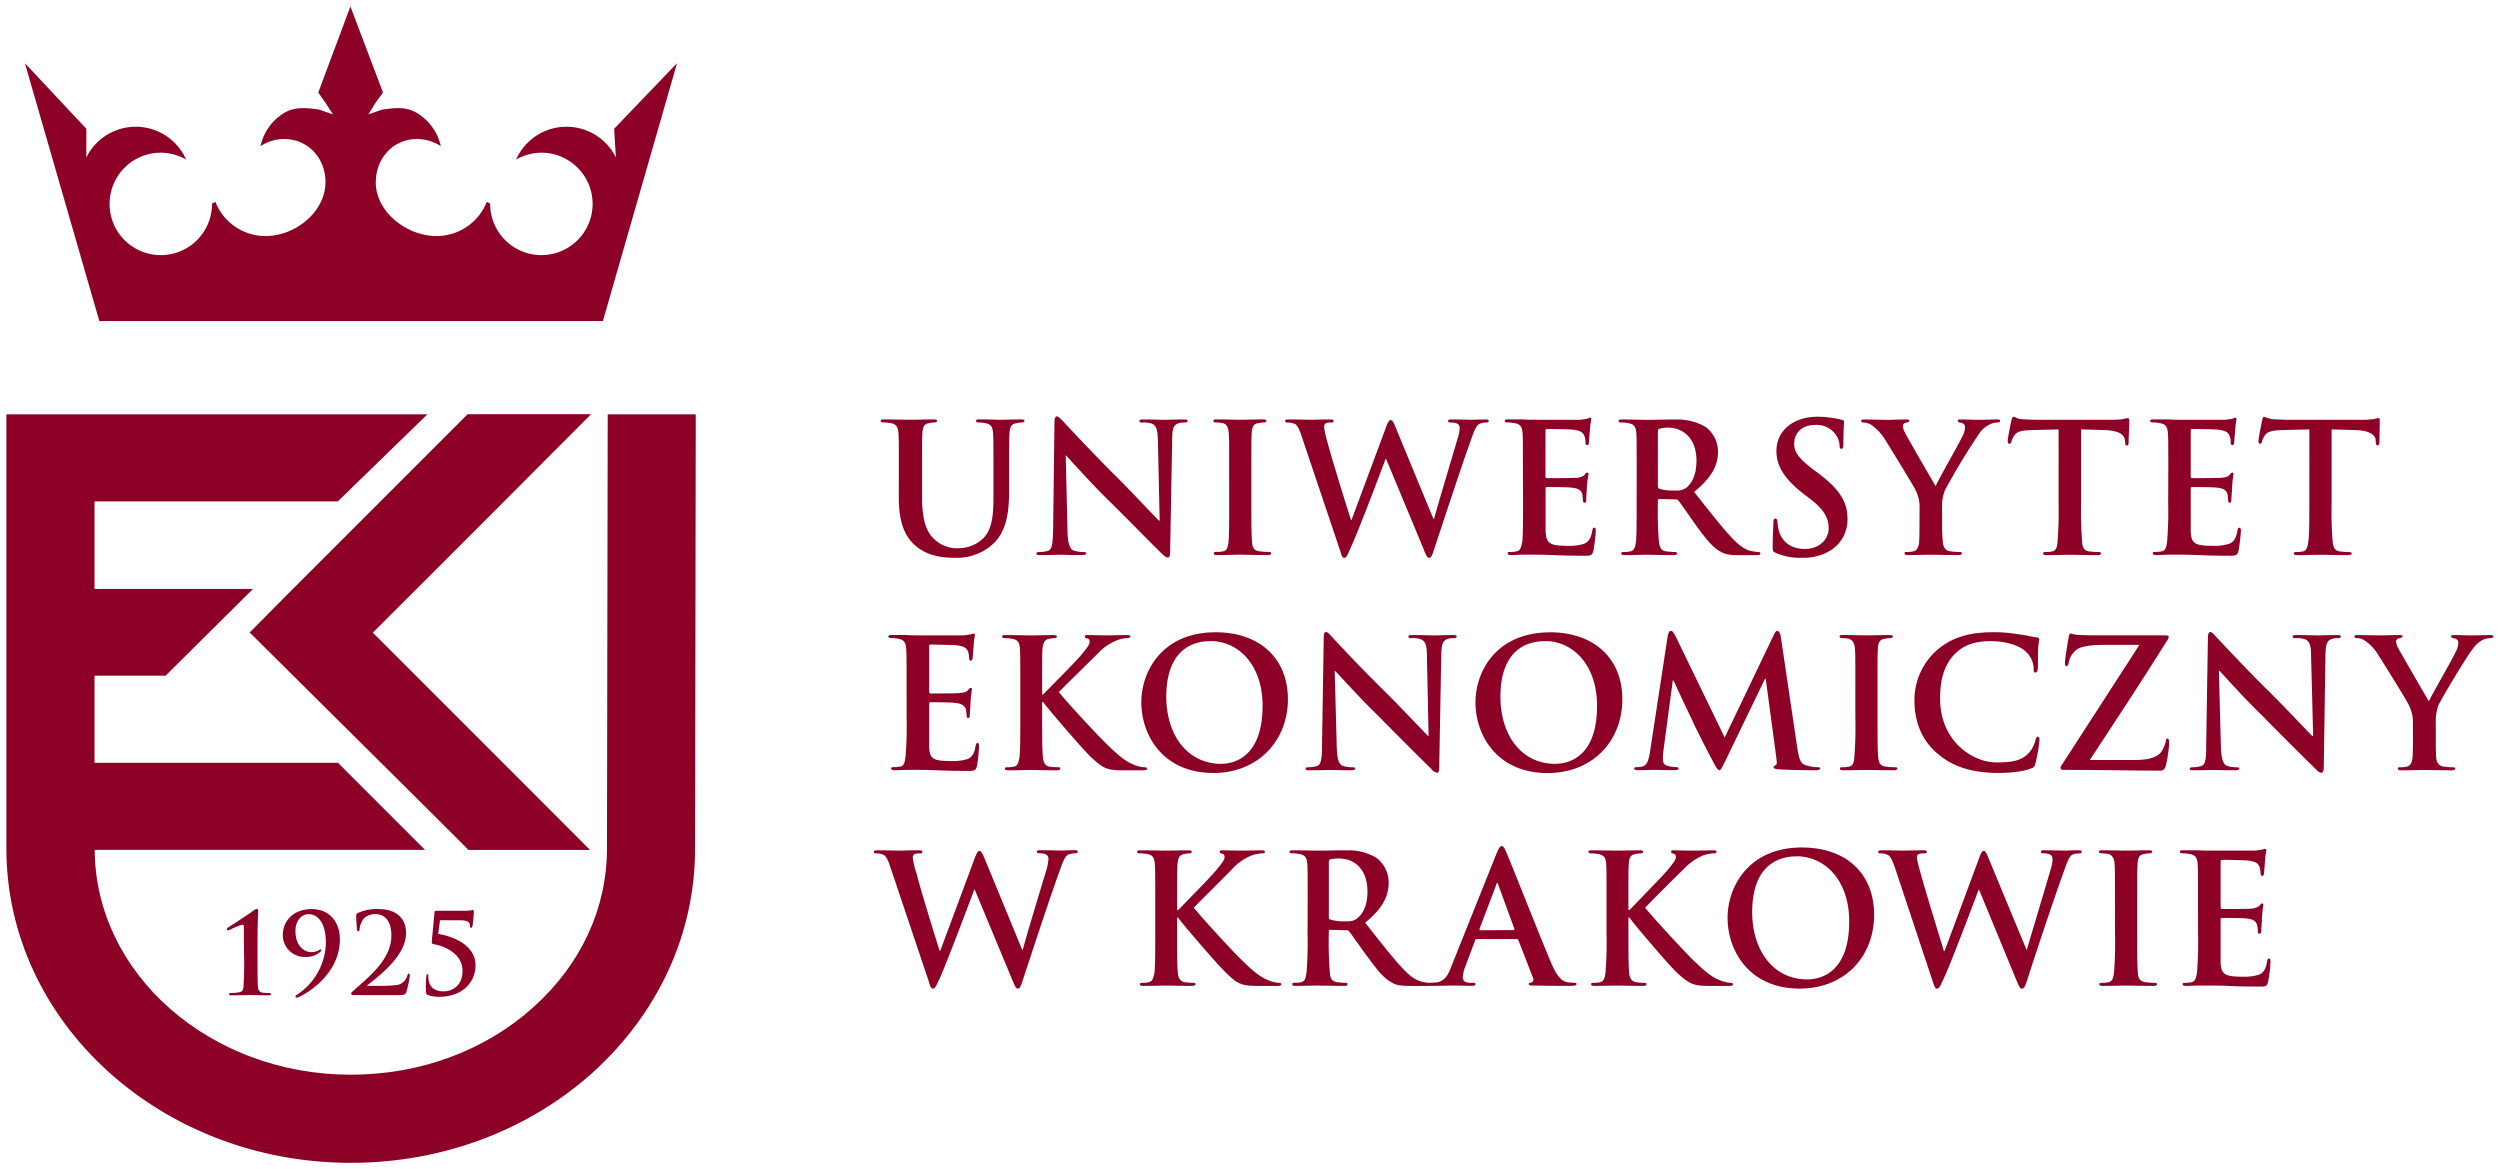
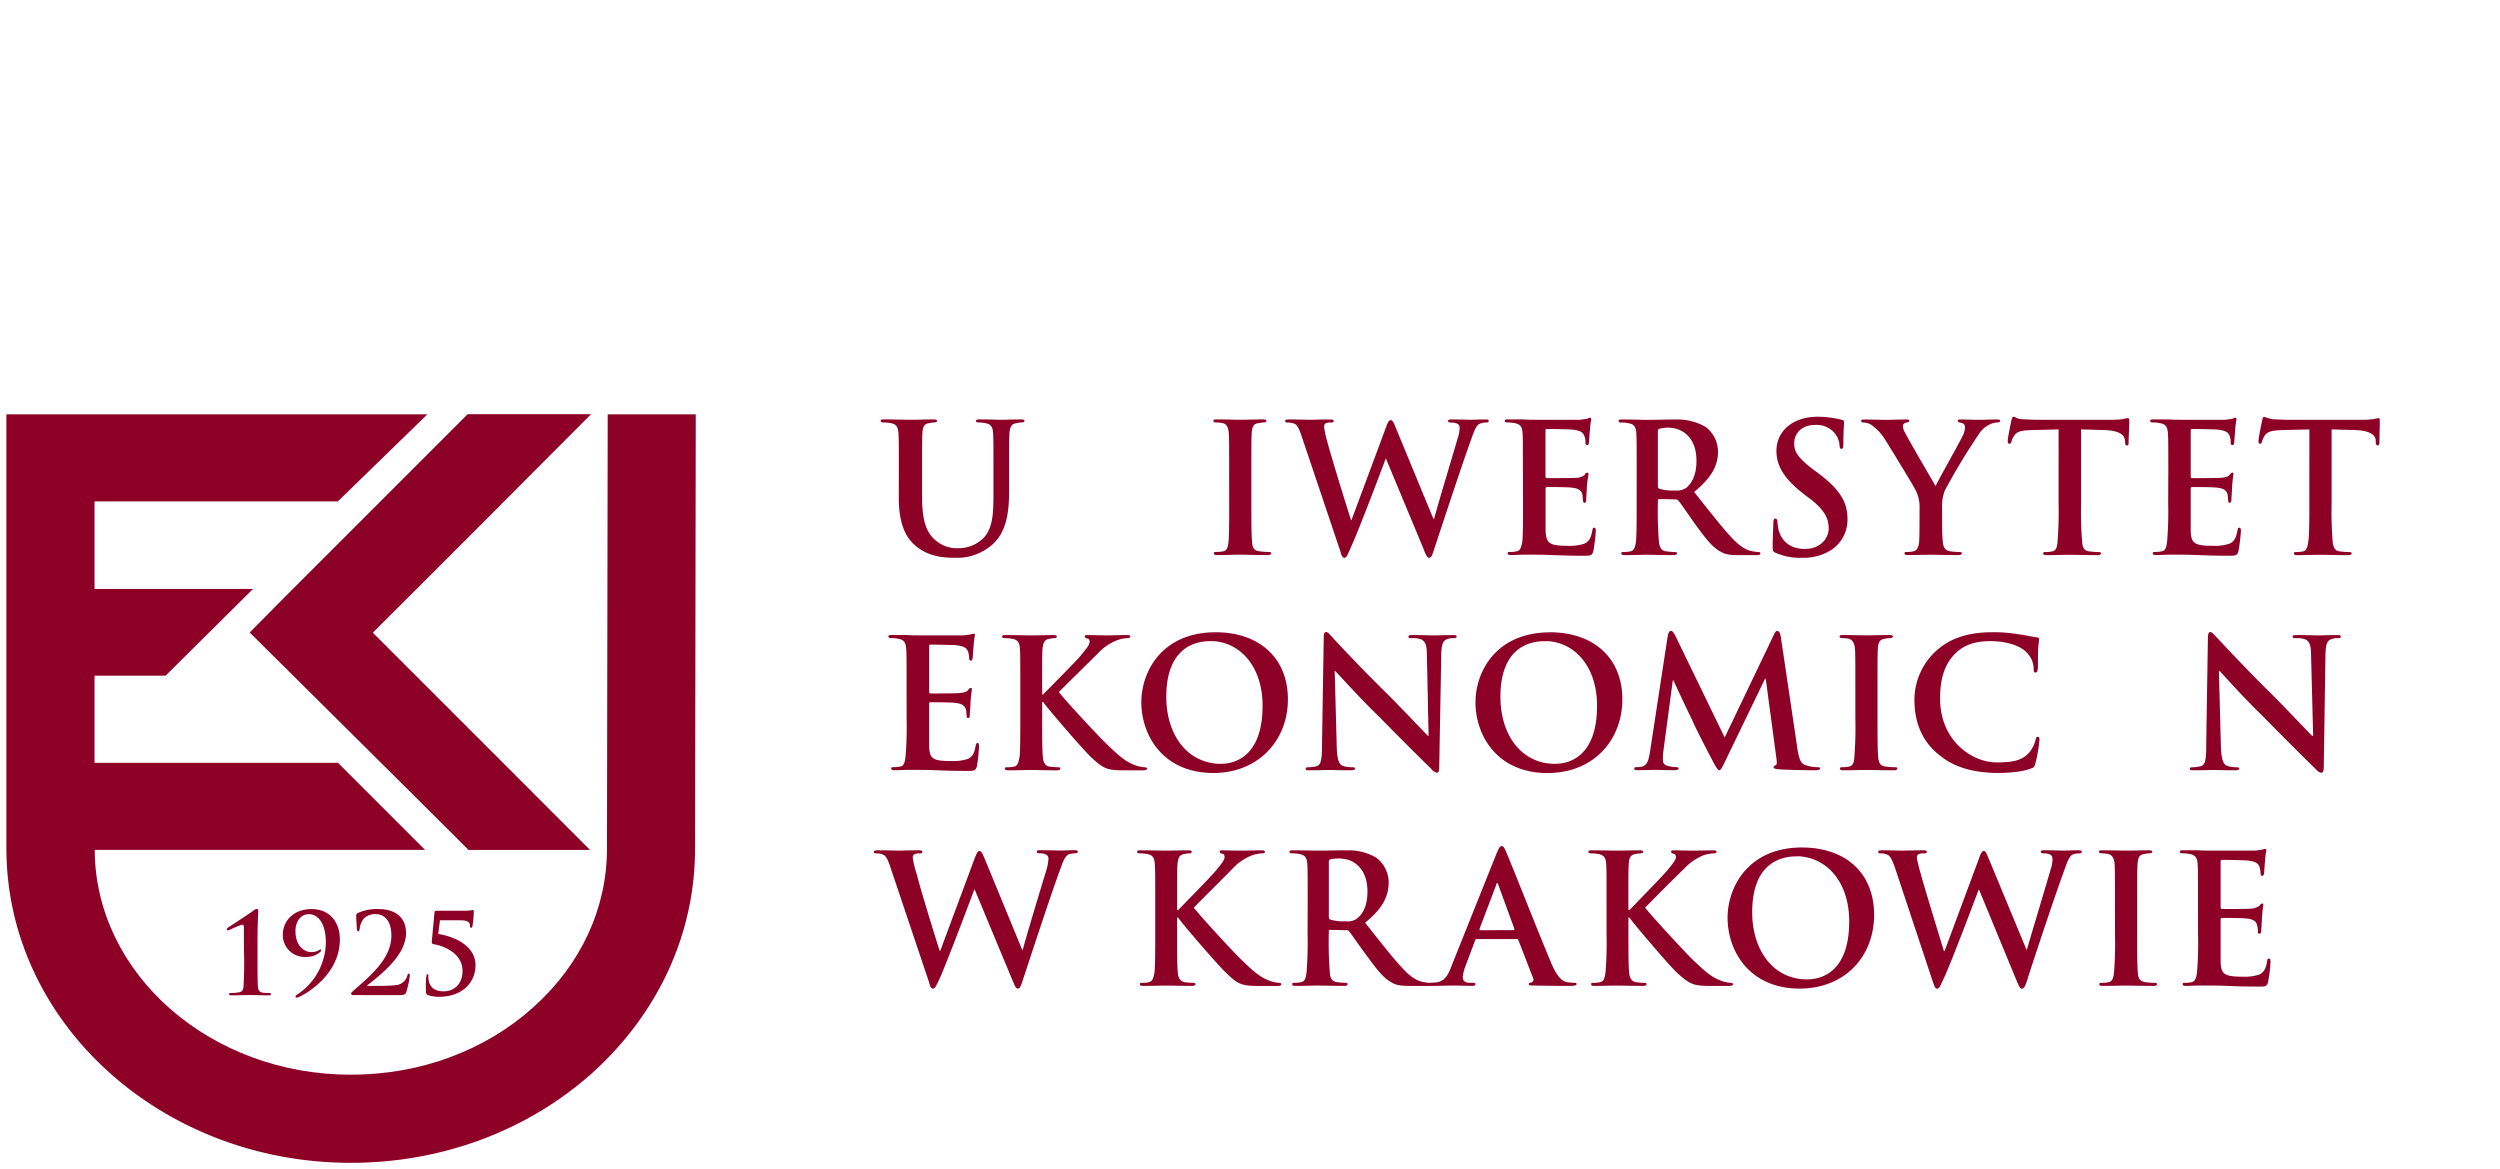
<svg xmlns="http://www.w3.org/2000/svg" width="193.75mm" height="90.625mm" version="1.1" viewBox="0 0 193.75 90.625">
  <defs>
    <style>.cls-1{fill:#8d0126;}</style>
  </defs>
  <g transform="translate(195.4 -309.4)">
    <g transform="translate(.5 -.5)" fill="#8d0126" stroke-width=".265">
      <path class="cls-1" d="m-126.24 346.43c0-2.117 0-2.49-0.029-2.939s-0.132-0.717-0.582-0.794a2.59 2.59 0 0 0-0.556-0.056c-0.13 0-0.241-0.024-0.241-0.13 0-0.106 0.111-0.108 0.318-0.108 0.743 0 1.617 0.029 2.043 0.029 0.315 0 1.188-0.029 1.693-0.029 0.212 0 0.318 0.029 0.318 0.108 0 0.079-0.082 0.13-0.238 0.13a2.469 2.469 0 0 0-0.397 0.056c-0.373 0.053-0.476 0.288-0.505 0.794-0.024 0.45-0.024 0.82-0.024 2.939v1.955c0 2.016 0.397 2.863 1.082 3.418a2.498 2.498 0 0 0 1.725 0.582 2.723 2.723 0 0 0 1.931-0.767c0.767-0.767 0.794-2.011 0.794-3.44v-1.746c0-2.117 0-2.49-0.026-2.939-0.026-0.45-0.13-0.717-0.582-0.794a2.469 2.469 0 0 0-0.503-0.056c-0.159 0-0.238-0.024-0.238-0.13s0.106-0.108 0.291-0.108c0.714 0 1.587 0.029 1.587 0.029 0.185 0 1.058-0.029 1.587-0.029 0.209 0 0.291 0.029 0.291 0.108 0 0.079-0.082 0.13-0.238 0.13a1.852 1.852 0 0 0-0.397 0.056c-0.373 0.053-0.505 0.288-0.529 0.794-0.029 0.45-0.029 0.82-0.029 2.939v1.482c0 1.564-0.156 3.204-1.323 4.21a4.128 4.128 0 0 1-2.887 1.005c-0.741 0-2.066-0.053-3.096-0.979-0.717-0.635-1.244-1.667-1.244-3.68z" />
-       <path class="cls-1" d="m-113.17 351.04c0.026 1.085 0.212 1.429 0.503 1.535a2.344 2.344 0 0 0 0.717 0.106c0.156 0 0.235 0.026 0.235 0.106 0 0.079-0.132 0.132-0.318 0.132-0.902 0-1.455-0.026-1.722-0.026-0.132 0-0.794 0.026-1.508 0.026-0.185 0-0.318 0-0.318-0.132 0-0.079 0.106-0.106 0.238-0.106a2.76 2.76 0 0 0 0.635-0.079c0.344-0.106 0.397-0.503 0.426-1.72l0.103-8.236c0-0.288 0.053-0.474 0.185-0.474 0.132 0 0.291 0.185 0.529 0.421 0.161 0.185 2.278 2.463 4.315 4.477 0.955 0.953 2.807 2.939 3.072 3.175h0.053l-0.138-6.247c-0.026-0.847-0.135-1.111-0.476-1.27a2.381 2.381 0 0 0-0.743-0.082c-0.159 0-0.212-0.024-0.212-0.13 0-0.106 0.132-0.108 0.347-0.108 0.741 0 1.402 0.029 1.693 0.029 0.159 0 0.688-0.029 1.349-0.029 0.185 0 0.344 0 0.344 0.108s-0.106 0.13-0.265 0.13a1.262 1.262 0 0 0-0.426 0.056c-0.37 0.106-0.503 0.397-0.503 1.164l-0.159 8.79c0 0.32-0.053 0.452-0.185 0.452-0.132 0-0.318-0.161-0.479-0.32-0.873-0.847-2.646-2.672-4.104-4.101-1.508-1.484-3.043-3.233-3.307-3.495h-0.018z" />
      <path class="cls-1" d="m-100.64 346.43c0-2.117 0-2.49-0.029-2.939s-0.156-0.717-0.447-0.794a2.982 2.982 0 0 0-0.503-0.056c-0.161 0-0.241-0.024-0.241-0.13 0-0.106 0.108-0.108 0.347-0.108 0.529 0 1.376 0.029 1.773 0.029 0.344 0 1.167-0.029 1.696-0.029 0.185 0 0.291 0.029 0.291 0.108 0 0.079-0.079 0.13-0.212 0.13a2.328 2.328 0 0 0-0.423 0.056c-0.373 0.053-0.476 0.288-0.505 0.794-0.026 0.45-0.026 0.82-0.026 2.939v2.463c0 1.349 0 2.434 0.056 3.043 0.026 0.37 0.13 0.635 0.556 0.688a6.038 6.038 0 0 0 0.714 0.053c0.132 0 0.214 0.026 0.214 0.108 0 0.082-0.111 0.132-0.265 0.132-0.926 0-1.799-0.029-2.17-0.029-0.32 0-1.169 0.029-1.722 0.029-0.188 0-0.291-0.029-0.291-0.132s0.05-0.108 0.235-0.108a2.442 2.442 0 0 0 0.505-0.053c0.265-0.053 0.344-0.291 0.397-0.714 0.053-0.582 0.053-1.667 0.053-3.016z" />
      <path class="cls-1" d="m-95.005 343.76c-0.159-0.503-0.315-0.847-0.5-0.982a1.214 1.214 0 0 0-0.558-0.13c-0.159 0-0.238 0-0.238-0.132 0-0.082 0.106-0.108 0.318-0.108 0.717 0 1.482 0.026 1.614 0.026 0.132 0 0.743-0.026 1.537-0.026 0.185 0 0.294 0.026 0.294 0.108 0 0.132-0.108 0.132-0.241 0.132a0.841 0.841 0 0 0-0.37 0.053c-0.106 0.053-0.132 0.159-0.132 0.315a8.797 8.797 0 0 0 0.291 1.273c0.238 0.926 1.535 5.138 1.799 5.929h0.026l2.701-7.255c0.132-0.394 0.241-0.5 0.344-0.5 0.159 0 0.238 0.209 0.423 0.661l2.887 6.99h0.053c0.238-0.929 1.349-4.609 1.828-6.25a2.762 2.762 0 0 0 0.156-0.794c0-0.241-0.132-0.423-0.685-0.423-0.135 0-0.214-0.029-0.214-0.132s0.106-0.108 0.318-0.108c0.717 0 1.323 0.026 1.429 0.026 0.106 0 0.717-0.026 1.169-0.026 0.156 0 0.235 0.026 0.235 0.108 0 0.082-0.05 0.132-0.185 0.132a1.418 1.418 0 0 0-0.476 0.079c-0.344 0.103-0.503 0.685-0.794 1.482-0.632 1.749-2.09 6.17-2.778 8.26-0.159 0.476-0.212 0.661-0.4 0.661-0.13 0-0.235-0.185-0.421-0.688l-2.91-6.99h-0.026c-0.265 0.714-2.117 5.641-2.728 6.937-0.235 0.556-0.318 0.741-0.474 0.741s-0.214-0.159-0.318-0.529z" />
      <path class="cls-1" d="m-77.874 346.43c0-2.117 0-2.49-0.026-2.939s-0.132-0.717-0.609-0.794a2.532 2.532 0 0 0-0.529-0.056c-0.159 0-0.241-0.024-0.241-0.13 0-0.106 0.106-0.108 0.318-0.108h1.114c0.37 0.029 0.688 0.029 0.873 0.029h3.495c0.265-0.029 0.476-0.056 0.582-0.079a0.836 0.836 0 0 1 0.241-0.082c0.05 0 0.079 0.082 0.079 0.132a6.511 6.511 0 0 0-0.108 0.902c-0.024 0.159-0.053 0.767-0.079 0.926 0 0.079-0.026 0.161-0.132 0.161-0.106 0-0.132-0.082-0.132-0.185a1.252 1.252 0 0 0-0.079-0.508c-0.106-0.265-0.238-0.421-0.926-0.503-0.241-0.026-1.696-0.05-1.984-0.05-0.056 0-0.108 0.024-0.108 0.132v3.522c0 0.106 0.026 0.156 0.108 0.156 0.315 0 1.905 0 2.223-0.024a1.058 1.058 0 0 0 0.688-0.212c0.079-0.132 0.135-0.188 0.212-0.188a0.098 0.098 0 0 1 0.106 0.108 9.996 9.996 0 0 0-0.132 1.005c0 0.291-0.05 0.849-0.05 0.953s0 0.265-0.106 0.265-0.135-0.053-0.135-0.132c-0.026-0.132-0.026-0.318-0.05-0.503-0.082-0.291-0.265-0.476-0.794-0.529-0.265-0.053-1.64-0.053-1.955-0.053-0.082 0-0.108 0.053-0.108 0.132v3.257c0.053 0.955 0.265 1.164 1.696 1.164a3.704 3.704 0 0 0 1.296-0.159c0.37-0.161 0.529-0.45 0.635-1.034 0.029-0.156 0.053-0.209 0.132-0.209 0.132 0 0.132 0.132 0.132 0.265a13.531 13.531 0 0 1-0.185 1.535c-0.103 0.373-0.235 0.373-0.767 0.373-1.032 0-1.802-0.029-2.41-0.053-0.609-0.024-1.032-0.029-1.429-0.029h-0.794c-0.318 0-0.688 0.029-0.979 0.029-0.161 0-0.265-0.029-0.265-0.132s0.053-0.108 0.212-0.108a2.233 2.233 0 0 0 0.503-0.053c0.291-0.053 0.344-0.37 0.423-0.765 0.053-0.587 0.053-1.699 0.053-2.966z" />
      <path class="cls-1" d="m-65.907 342.41a4.326 4.326 0 0 1 2.199 0.582 2.41 2.41 0 0 1 0.953 1.908c0 1.034-0.45 1.987-1.852 3.125 1.246 1.561 2.199 2.805 3.019 3.654 0.82 0.849 1.349 0.926 1.564 0.953a2.736 2.736 0 0 0 0.4 0.053c0.103 0 0.156 0.026 0.156 0.108 0 0.082-0.106 0.132-0.265 0.132h-1.323c-0.773 0-1.117-0.056-1.487-0.265-0.611-0.318-1.138-0.979-1.908-2.037-0.553-0.77-1.191-1.72-1.376-1.931-0.026-0.029-0.053-0.029-0.079-0.056v-0.714a1.323 1.323 0 0 0 0.688-0.212c0.4-0.318 0.794-0.953 0.794-2.093 0-1.535-0.767-2.223-1.482-2.461zm-3.151 4.027c0-2.117 0-2.49-0.026-2.939s-0.132-0.717-0.582-0.794a2.601 2.601 0 0 0-0.553-0.056c-0.135 0-0.241-0.024-0.241-0.13 0-0.106 0.106-0.108 0.315-0.108 0.743 0 1.617 0.029 1.91 0.029 0.474 0 1.535-0.029 1.958-0.029h0.37v0.743a2.91 2.91 0 0 0-0.635-0.108 2.471 2.471 0 0 0-0.741 0.082 0.175 0.175 0 0 0-0.132 0.185v4.233c0 0.159 0.053 0.212 0.132 0.238a3.416 3.416 0 0 0 1.058 0.132h0.318v0.714a0.392 0.392 0 0 0-0.185-0.026l-1.191-0.029c-0.079 0-0.132 0.029-0.132 0.111v0.183a29.557 29.557 0 0 0 0.079 2.995c0.053 0.394 0.132 0.712 0.556 0.765a6.615 6.615 0 0 0 0.661 0.053c0.132 0 0.185 0.026 0.185 0.108 0 0.082-0.106 0.132-0.291 0.132-0.794 0-1.826-0.029-2.04-0.029-0.265 0-1.138 0.029-1.693 0.029-0.188 0-0.291-0.029-0.291-0.132 0-0.103 0.05-0.108 0.235-0.108a1.979 1.979 0 0 0 0.479-0.053c0.291-0.053 0.37-0.37 0.426-0.765 0.05-0.587 0.05-1.699 0.05-2.966z" />
      <path class="cls-1" d="m-58.252 352.76c-0.241-0.103-0.265-0.159-0.265-0.476 0-0.767 0.05-1.587 0.05-1.828 0-0.241 0.053-0.368 0.159-0.368 0.106 0 0.159 0.132 0.159 0.238a3.916 3.916 0 0 0 0.108 0.714c0.318 1.029 1.138 1.402 2.011 1.402 1.244 0 1.852-0.847 1.852-1.587 0-0.661-0.209-1.323-1.347-2.225l-0.661-0.503c-1.511-1.191-2.04-2.172-2.04-3.284 0-1.535 1.27-2.646 3.204-2.646a7.673 7.673 0 0 1 1.852 0.238c0.132 0.024 0.185 0.079 0.185 0.185 0 0.156-0.053 0.582-0.053 1.667 0 0.294-0.029 0.4-0.161 0.4-0.077 0-0.132-0.082-0.132-0.241a1.648 1.648 0 0 0-0.344-0.926 1.815 1.815 0 0 0-1.535-0.688c-1.034 0-1.64 0.609-1.64 1.455 0 0.635 0.318 1.114 1.455 1.984l0.397 0.294c1.696 1.27 2.278 2.249 2.278 3.548a2.802 2.802 0 0 1-1.296 2.434 4.016 4.016 0 0 1-2.228 0.582 4.696 4.696 0 0 1-2.008-0.37" />
      <path class="cls-1" d="m-47.134 349.32a2.892 2.892 0 0 0-0.318-1.455c-0.106-0.238-1.961-3.281-2.434-4.024a4.027 4.027 0 0 0-0.979-1.008 1.206 1.206 0 0 0-0.585-0.185c-0.106 0-0.209-0.024-0.209-0.13 0-0.106 0.103-0.108 0.265-0.108 0.265 0 1.299 0.029 1.775 0.029 0.288 0 0.847-0.029 1.482-0.029 0.132 0 0.212 0.029 0.212 0.108 0 0.079-0.103 0.106-0.318 0.156a0.265 0.265 0 0 0-0.185 0.265 1.23 1.23 0 0 0 0.159 0.476c0.183 0.397 2.146 3.76 2.381 4.157 0.132-0.344 1.881-3.416 2.064-3.839a1.506 1.506 0 0 0 0.212-0.714 0.333 0.333 0 0 0-0.291-0.347c-0.132-0.026-0.265-0.05-0.265-0.156 0-0.106 0.079-0.108 0.235-0.108 0.479 0 0.902 0.029 1.323 0.029 0.294 0 1.22-0.029 1.487-0.029 0.156 0 0.235 0.029 0.235 0.108 0 0.079-0.106 0.13-0.265 0.13a1.323 1.323 0 0 0-0.609 0.185 1.873 1.873 0 0 0-0.743 0.664 50.623 50.623 0 0 0-2.672 4.421 3.365 3.365 0 0 0-0.212 1.402v1.14c0 0.238 0 0.82 0.053 1.402 0.026 0.394 0.159 0.714 0.582 0.767a6.019 6.019 0 0 0 0.688 0.053c0.159 0 0.212 0.026 0.212 0.106 0 0.079-0.106 0.132-0.291 0.132-0.873 0-1.746-0.026-2.117-0.026-0.37 0-1.217 0.026-1.749 0.026-0.185 0-0.288-0.026-0.288-0.132 0-0.106 0.05-0.106 0.206-0.106a2.212 2.212 0 0 0 0.482-0.053c0.288-0.053 0.423-0.373 0.447-0.767 0.026-0.582 0.026-1.164 0.026-1.402z" />
      <path class="cls-1" d="m-36.358 343.18-2.066 0.05c-0.82 0.029-1.135 0.108-1.347 0.4a1.323 1.323 0 0 0-0.241 0.505c-0.026 0.103-0.079 0.156-0.159 0.156-0.079 0-0.132-0.053-0.132-0.212 0-0.238 0.265-1.508 0.291-1.614 0.056-0.185 0.079-0.265 0.188-0.265 0.108 0 0.235 0.159 0.579 0.185 0.4 0.024 0.953 0.05 1.405 0.05h5.501a8.067 8.067 0 0 0 0.953-0.05 2.59 2.59 0 0 1 0.4-0.082c0.079 0 0.106 0.082 0.106 0.291 0 0.294-0.053 1.246-0.053 1.617 0 0.132-0.029 0.212-0.106 0.212-0.132 0-0.159-0.053-0.159-0.265l-0.026-0.159c-0.029-0.37-0.4-0.741-1.643-0.77l-1.749-0.05v5.718a28.175 28.175 0 0 0 0.082 2.966c0.024 0.397 0.106 0.714 0.529 0.767a6.085 6.085 0 0 0 0.717 0.053c0.159 0 0.212 0.026 0.212 0.106 0 0.079-0.106 0.135-0.265 0.135-0.926 0-1.799-0.029-2.17-0.029-0.318 0-1.22 0.029-1.775 0.029-0.161 0-0.265-0.029-0.265-0.135 0-0.106 0.05-0.106 0.212-0.106a2.215 2.215 0 0 0 0.503-0.053c0.291-0.053 0.373-0.37 0.397-0.767a29.104 29.104 0 0 0 0.079-2.966z" />
      <path class="cls-1" d="m-27.857 346.43c0-2.117 0-2.49-0.029-2.939-0.029-0.45-0.132-0.717-0.606-0.794a2.54 2.54 0 0 0-0.529-0.056c-0.159 0-0.238-0.024-0.238-0.13 0-0.106 0.108-0.108 0.318-0.108h1.101c0.37 0.029 0.688 0.029 0.873 0.029h3.495c0.265-0.029 0.479-0.056 0.585-0.079a0.823 0.823 0 0 1 0.238-0.082c0.053 0 0.079 0.082 0.079 0.132a6.511 6.511 0 0 0-0.108 0.902c-0.024 0.159-0.053 0.767-0.077 0.926a0.151 0.151 0 0 1-0.132 0.161c-0.106 0-0.135-0.082-0.135-0.185a1.288 1.288 0 0 0-0.077-0.508c-0.106-0.265-0.241-0.421-0.929-0.503-0.238-0.026-1.696-0.05-1.984-0.05-0.079 0-0.106 0.024-0.106 0.132v3.522c0 0.106 0.026 0.156 0.106 0.156 0.318 0 1.905 0 2.223-0.024s0.556-0.079 0.664-0.212c0.108-0.132 0.159-0.188 0.238-0.188 0.079 0 0.079 0.029 0.079 0.108 0 0.079-0.056 0.315-0.106 1.005 0 0.291-0.053 0.849-0.053 0.953s0 0.265-0.132 0.265c-0.079 0-0.106-0.053-0.106-0.132-0.029-0.132-0.029-0.318-0.053-0.503-0.082-0.291-0.265-0.476-0.794-0.529-0.265-0.053-1.643-0.053-1.961-0.053-0.079 0-0.106 0.053-0.106 0.132v3.257c0.026 0.955 0.265 1.164 1.696 1.164a3.704 3.704 0 0 0 1.296-0.159c0.37-0.161 0.529-0.45 0.632-1.034 0.029-0.156 0.058-0.209 0.132-0.209 0.132 0 0.132 0.132 0.132 0.265a14.176 14.176 0 0 1-0.183 1.535c-0.106 0.373-0.238 0.373-0.767 0.373-1.032 0-1.802-0.029-2.41-0.053-0.609-0.024-1.032-0.029-1.431-0.029h-0.794c-0.318 0-0.685 0.029-0.953 0.029-0.185 0-0.291-0.029-0.291-0.132s0.053-0.108 0.212-0.108a2.413 2.413 0 0 0 0.503-0.053c0.294-0.053 0.347-0.37 0.397-0.765a28.284 28.284 0 0 0 0.082-2.966z" />
      <path class="cls-1" d="m-16.924 343.18-2.09 0.05c-0.794 0.029-1.14 0.108-1.352 0.4a1.95 1.95 0 0 0-0.238 0.505c-0.024 0.103-0.053 0.156-0.132 0.156-0.079 0-0.132-0.053-0.132-0.212 0-0.238 0.265-1.508 0.291-1.614 0.026-0.185 0.079-0.265 0.159-0.265a2.892 2.892 0 0 0 0.609 0.185c0.4 0.024 0.929 0.05 1.381 0.05h5.53a8.411 8.411 0 0 0 0.953-0.05 2.625 2.625 0 0 1 0.37-0.082c0.108 0 0.108 0.082 0.108 0.291 0 0.294-0.026 1.246-0.026 1.617-0.026 0.132-0.053 0.212-0.132 0.212-0.079 0-0.135-0.053-0.159-0.265v-0.159c-0.029-0.37-0.423-0.741-1.643-0.77l-1.773-0.05v5.718a29.104 29.104 0 0 0 0.079 2.966c0.05 0.397 0.132 0.714 0.529 0.767a6.44 6.44 0 0 0 0.714 0.053c0.159 0 0.235 0.026 0.235 0.106 0 0.079-0.13 0.135-0.265 0.135-0.926 0-1.799-0.029-2.196-0.029-0.32 0-1.193 0.029-1.749 0.029-0.185 0-0.265-0.029-0.265-0.135 0-0.106 0.053-0.106 0.212-0.106a2.413 2.413 0 0 0 0.503-0.053c0.265-0.053 0.344-0.37 0.4-0.767 0.077-0.582 0.077-1.693 0.077-2.966z" />
      <path class="cls-1" d="m-125.64 363.11c0-2.09 0-2.463-0.029-2.91-0.029-0.447-0.132-0.714-0.609-0.794a2.699 2.699 0 0 0-0.529-0.053c-0.161 0-0.241-0.026-0.241-0.132 0-0.106 0.108-0.106 0.318-0.106h1.114c0.37 0.026 0.688 0.026 0.87 0.026h3.503a4.397 4.397 0 0 0 0.582-0.082 0.889 0.889 0 0 1 0.241-0.05c0.053 0 0.079 0.05 0.079 0.106a6.228 6.228 0 0 0-0.106 0.9c-0.026 0.159-0.053 0.767-0.079 0.926-0.026 0.082-0.053 0.161-0.135 0.161-0.082 0-0.132-0.079-0.132-0.212a1.947 1.947 0 0 0-0.077-0.479c-0.108-0.265-0.241-0.423-0.926-0.503-0.241-0.026-1.722-0.053-1.987-0.053-0.079 0-0.106 0.026-0.106 0.132v3.495c0 0.106 0.026 0.161 0.106 0.161 0.318 0 1.908 0 2.225-0.029s0.556-0.079 0.661-0.212c0.106-0.132 0.159-0.185 0.235-0.185 0.077 0 0.082 0.026 0.082 0.106 0 0.079-0.053 0.32-0.106 1.005 0 0.291-0.053 0.849-0.053 0.953s0 0.265-0.132 0.265c-0.079 0-0.108-0.05-0.108-0.132-0.024-0.132-0.024-0.318-0.05-0.503-0.082-0.265-0.265-0.476-0.794-0.529-0.265-0.056-1.643-0.056-1.987-0.056-0.053 0-0.079 0.056-0.079 0.132v3.257c0.026 0.979 0.265 1.164 1.667 1.164a3.799 3.799 0 0 0 1.323-0.159c0.344-0.156 0.529-0.45 0.609-1.032 0.05-0.159 0.079-0.212 0.159-0.212 0.079 0 0.106 0.132 0.106 0.265a13.615 13.615 0 0 1-0.159 1.532c-0.106 0.373-0.238 0.373-0.767 0.373-1.034 0-1.802-0.026-2.413-0.053-0.611-0.026-1.029-0.026-1.429-0.026h-0.794c-0.318 0-0.688 0.026-0.979 0.026-0.159 0-0.265-0.026-0.265-0.132 0-0.106 0.053-0.106 0.214-0.106a2.686 2.686 0 0 0 0.503-0.053c0.291-0.053 0.341-0.37 0.394-0.767a28.255 28.255 0 0 0 0.082-2.966z" />
      <path class="cls-1" d="m-115.13 363.72h0.079c0.476-0.503 2.519-2.543 2.91-3.016 0.392-0.474 0.688-0.823 0.688-1.058 0-0.161-0.053-0.238-0.185-0.265-0.132-0.026-0.185-0.053-0.185-0.159 0-0.106 0.079-0.106 0.214-0.106 0.318 0 1.058 0.026 1.453 0.026s1.191-0.026 1.617-0.026c0.132 0 0.238 0.026 0.238 0.106 0 0.079-0.079 0.132-0.212 0.132a2.471 2.471 0 0 0-0.794 0.159 4.008 4.008 0 0 0-1.511 1.032c-0.423 0.423-2.54 2.49-3.019 2.992 0.505 0.664 3.231 3.601 3.786 4.104 0.611 0.582 1.246 1.217 1.987 1.508a2.58 2.58 0 0 0 0.873 0.214c0.079 0 0.188 0.026 0.188 0.106 0 0.079-0.082 0.132-0.347 0.132h-1.217c-0.423 0-0.664 0-0.953-0.026-0.767-0.053-1.138-0.37-1.722-0.9-0.635-0.558-3.36-3.762-3.654-4.157l-0.159-0.214h-0.079v1.273c0 1.27 0 2.381 0.053 2.963 0.026 0.4 0.161 0.717 0.503 0.77a6.744 6.744 0 0 0 0.688 0.053c0.108 0 0.161 0.026 0.161 0.106 0 0.079-0.108 0.132-0.238 0.132-0.794 0-1.669-0.026-2.014-0.026-0.344 0-1.191 0.026-1.749 0.026-0.185 0-0.291-0.026-0.291-0.132 0-0.106 0.056-0.106 0.212-0.106a2.357 2.357 0 0 0 0.503-0.053c0.294-0.053 0.347-0.37 0.426-0.77 0.053-0.579 0.053-1.693 0.053-2.963v-2.463c0-2.09 0-2.461-0.026-2.91s-0.132-0.717-0.585-0.794a3.276 3.276 0 0 0-0.556-0.053c-0.156 0-0.238-0.026-0.238-0.132 0-0.106 0.106-0.106 0.318-0.106 0.743 0 1.617 0.026 1.934 0.026s1.217-0.026 1.696-0.026c0.185 0 0.291 0.026 0.291 0.106 0 0.079-0.082 0.132-0.185 0.132a2.069 2.069 0 0 0-0.4 0.053c-0.37 0.053-0.476 0.291-0.529 0.794-0.029 0.452-0.029 0.823-0.029 2.91z" />
      <path class="cls-1" d="m-101.78 358.9h0.079c3.44 0 5.614 2.037 5.614 5.191 0 3.154-2.228 5.665-5.694 5.718v-0.741a3.53 3.53 0 0 0 0.529 0.026c0.95 0 3.201-0.479 3.201-4.498 0-2.937-1.614-4.818-3.731-5.003zm-5.667 5.429c0-2.357 1.561-5.376 5.667-5.429v0.688h-0.32c-1.587 0-3.413 0.876-3.413 4.315 0 2.701 1.376 4.871 3.733 5.165v0.741h-0.053c-4 0-5.614-2.992-5.614-5.479" />
      <path class="cls-1" d="m-92.304 367.72c0.026 1.085 0.185 1.429 0.479 1.537a2.41 2.41 0 0 0 0.714 0.106c0.156 0 0.235 0.026 0.235 0.103 0 0.077-0.106 0.132-0.318 0.132-0.9 0-1.455-0.024-1.72-0.024-0.132 0-0.767 0.024-1.508 0.024-0.185 0-0.291 0-0.291-0.132 0-0.077 0.077-0.103 0.209-0.103a2.791 2.791 0 0 0 0.638-0.082c0.341-0.103 0.423-0.503 0.423-1.72l0.132-8.202c0-0.294 0.026-0.476 0.183-0.476 0.156 0 0.265 0.183 0.505 0.423 0.159 0.185 2.275 2.463 4.315 4.448 0.953 0.955 2.834 2.939 3.072 3.175h0.053l-0.132-6.223c0-0.847-0.132-1.111-0.476-1.27a2.36 2.36 0 0 0-0.741-0.079c-0.159 0-0.212-0.026-0.212-0.132 0-0.106 0.156-0.106 0.37-0.106 0.714 0 1.376 0.026 1.667 0.026 0.159 0 0.688-0.026 1.379-0.026 0.185 0 0.318 0 0.318 0.106 0 0.106-0.082 0.132-0.265 0.132a1.103 1.103 0 0 0-0.397 0.053c-0.397 0.106-0.5 0.397-0.529 1.167l-0.159 8.76c0 0.32-0.053 0.452-0.159 0.452a0.767 0.767 0 0 1-0.476-0.32c-0.873-0.847-2.675-2.646-4.104-4.101-1.535-1.484-3.072-3.231-3.336-3.471h-0.026z" />
      <path class="cls-1" d="m-75.86 358.9h0.05c3.471 0 5.641 2.037 5.641 5.191 0 3.154-2.196 5.665-5.691 5.718v-0.741a3.175 3.175 0 0 0 0.503 0.026c0.979 0 3.228-0.479 3.228-4.498 0-2.937-1.614-4.818-3.731-5.003zm-5.691 5.434c0-2.357 1.561-5.376 5.694-5.429v0.688h-0.344c-1.587 0-3.416 0.876-3.416 4.315 0 2.701 1.376 4.897 3.76 5.165v0.741h-0.082c-3.998 0-5.612-2.992-5.612-5.479" />
      <path class="cls-1" d="m-66.647 359.16c0.053-0.235 0.132-0.368 0.238-0.368 0.106 0 0.185 0.077 0.37 0.423l3.802 7.84 3.789-7.916c0.106-0.238 0.185-0.344 0.291-0.344 0.106 0 0.209 0.132 0.265 0.423l1.273 8.578c0.132 0.9 0.265 1.296 0.661 1.405a2.974 2.974 0 0 0 0.876 0.159c0.13 0 0.238 0 0.238 0.079 0 0.132-0.188 0.159-0.376 0.159-0.341 0-2.273-0.026-2.831-0.079-0.318-0.026-0.394-0.079-0.394-0.159 0-0.079 0.053-0.106 0.159-0.159 0.106-0.053 0.103-0.188 0.05-0.585l-0.82-6.114h-0.053l-3.045 6.3c-0.318 0.664-0.397 0.794-0.503 0.794-0.106 0-0.291-0.291-0.503-0.717-0.344-0.632-1.431-2.752-1.587-3.151-0.135-0.288-0.982-2.037-1.458-3.096h-0.053l-0.741 5.556a5.249 5.249 0 0 0-0.026 0.632c0 0.265 0.185 0.397 0.423 0.45a2.807 2.807 0 0 0 0.582 0.082c0.106 0 0.212 0.026 0.212 0.079 0 0.132-0.132 0.159-0.347 0.159-0.579 0-1.214-0.026-1.453-0.026s-0.953 0.026-1.379 0.026c-0.132 0-0.265-0.026-0.265-0.159q0-0.079 0.238-0.079a1.265 1.265 0 0 0 0.4-0.053c0.397-0.082 0.5-0.611 0.582-1.087z" />
      <path class="cls-1" d="m-52.111 363.11c0-2.09 0-2.463-0.029-2.91-0.029-0.447-0.185-0.714-0.474-0.794a3.241 3.241 0 0 0-0.503-0.053c-0.135 0-0.214-0.026-0.214-0.132 0-0.106 0.108-0.106 0.32-0.106 0.529 0 1.402 0.026 1.799 0.026s1.191-0.026 1.722-0.026c0.159 0 0.291 0.026 0.291 0.106 0 0.079-0.079 0.132-0.238 0.132a2.381 2.381 0 0 0-0.4 0.053c-0.394 0.053-0.503 0.291-0.529 0.794-0.026 0.45-0.026 0.823-0.026 2.91v2.463c0 1.349 0 2.437 0.053 3.043 0.053 0.373 0.132 0.638 0.556 0.691 0.212 0.024 0.505 0.053 0.717 0.053 0.159 0 0.214 0.026 0.214 0.106 0 0.079-0.111 0.132-0.265 0.132-0.902 0-1.775-0.026-2.17-0.026-0.32 0-1.193 0.026-1.749 0.026-0.185 0-0.265-0.026-0.265-0.132 0-0.106 0.05-0.106 0.212-0.106a2.646 2.646 0 0 0 0.503-0.053c0.265-0.053 0.373-0.294 0.397-0.717a29.369 29.369 0 0 0 0.079-3.016z" />
      <path class="cls-1" d="m-45.785 368.27c-1.376-1.191-1.746-2.752-1.746-4.104a5.138 5.138 0 0 1 1.643-3.786c1.005-0.926 2.331-1.482 4.397-1.482a10.848 10.848 0 0 1 2.008 0.159c0.529 0.05 0.979 0.185 1.405 0.235 0.159 0 0.212 0.082 0.212 0.161s-0.053 0.265-0.079 0.767c-0.026 0.45 0 1.22-0.026 1.508-0.029 0.185-0.053 0.294-0.185 0.294-0.132 0-0.135-0.108-0.135-0.294a1.783 1.783 0 0 0-0.553-1.267c-0.452-0.505-1.535-0.873-2.807-0.873-1.217 0-2.014 0.315-2.622 0.873-1.008 0.923-1.27 2.223-1.27 3.572 0 3.31 2.514 4.953 4.366 4.953 1.246 0 1.987-0.135 2.545-0.77a2.381 2.381 0 0 0 0.476-0.926c0.05-0.212 0.079-0.291 0.185-0.291 0.106 0 0.132 0.106 0.132 0.212a11.155 11.155 0 0 1-0.318 1.852c-0.053 0.238-0.106 0.318-0.347 0.394-0.556 0.241-1.614 0.347-2.514 0.347-1.905 0-3.522-0.423-4.763-1.537" />
-       <path class="cls-1" d="m-30.487 368.8c1.402 0 1.958-0.344 2.17-0.767a3.175 3.175 0 0 0 0.265-0.659c0.024-0.161 0.053-0.241 0.132-0.241 0.079 0 0.13 0.106 0.13 0.423a11.443 11.443 0 0 1-0.265 1.72c-0.082 0.241-0.185 0.347-0.423 0.347-2.331 0-4.662-0.056-7.493-0.056-0.135 0-0.238-0.05-0.238-0.156 0-0.106 0.053-0.159 0.209-0.397 1.984-3.072 4.027-6.226 5.903-9.136h-2.725c-0.714 0-1.564 0.053-2.014 0.291a1.587 1.587 0 0 0-0.741 1.087c-0.024 0.209-0.106 0.265-0.185 0.265-0.079 0-0.103-0.079-0.103-0.241 0-0.318 0.212-1.587 0.288-2.011 0.029-0.185 0.079-0.265 0.161-0.265 0.132 0 0.209 0.079 0.556 0.103 1.323 0.053 1.984 0.029 2.569 0.029h4.233c0.132 0 0.235 0.053 0.235 0.106a0.468 0.468 0 0 1-0.103 0.265c-1.934 3.096-4.051 6.302-6.011 9.292z" />
      <path class="cls-1" d="m-23.782 367.72c0.029 1.085 0.214 1.429 0.479 1.537a2.424 2.424 0 0 0 0.714 0.106c0.159 0 0.235 0.026 0.235 0.103 0 0.077-0.103 0.132-0.318 0.132-0.897 0-1.455-0.024-1.72-0.024-0.132 0-0.767 0.024-1.508 0.024-0.185 0-0.291 0-0.291-0.132 0-0.077 0.079-0.103 0.209-0.103a2.619 2.619 0 0 0 0.638-0.082c0.37-0.103 0.426-0.503 0.426-1.72l0.13-8.202c0-0.294 0.053-0.476 0.188-0.476 0.135 0 0.265 0.183 0.5 0.423 0.185 0.185 2.278 2.463 4.315 4.448 0.955 0.955 2.834 2.939 3.075 3.175h0.079l-0.161-6.223c0-0.847-0.132-1.111-0.476-1.27a2.278 2.278 0 0 0-0.714-0.079c-0.185 0-0.238-0.026-0.238-0.132 0-0.106 0.159-0.106 0.37-0.106 0.717 0 1.376 0.026 1.667 0.026 0.161 0 0.688-0.026 1.379-0.026 0.185 0 0.318 0 0.318 0.106 0 0.106-0.082 0.132-0.238 0.132a1.159 1.159 0 0 0-0.423 0.053c-0.4 0.106-0.503 0.397-0.529 1.167l-0.132 8.76c0 0.32-0.077 0.452-0.185 0.452-0.159 0-0.318-0.159-0.476-0.32-0.873-0.847-2.672-2.646-4.104-4.101-1.537-1.484-3.072-3.231-3.307-3.471h-0.056z" />
-       <path class="cls-1" d="m-8.902 366a2.91 2.91 0 0 0-0.315-1.458c-0.082-0.238-1.961-3.254-2.437-3.995a3.511 3.511 0 0 0-0.982-1.008 1.154 1.154 0 0 0-0.582-0.185c-0.103 0-0.212-0.026-0.212-0.132 0-0.106 0.108-0.106 0.265-0.106 0.265 0 1.296 0.026 1.77 0.026 0.294 0 0.849-0.026 1.484-0.026 0.13 0 0.212 0.026 0.212 0.106 0 0.079-0.106 0.106-0.318 0.159a0.238 0.238 0 0 0-0.185 0.265 1.22 1.22 0 0 0 0.159 0.476c0.212 0.397 2.143 3.733 2.381 4.133 0.132-0.347 1.881-3.363 2.066-3.815a1.506 1.506 0 0 0 0.214-0.714 0.331 0.331 0 0 0-0.291-0.344c-0.132-0.026-0.265-0.053-0.265-0.159 0-0.106 0.082-0.106 0.238-0.106 0.476 0 0.902 0.026 1.323 0.026 0.291 0 1.217-0.026 1.482-0.026 0.156 0 0.238 0.026 0.238 0.106 0 0.079-0.106 0.132-0.265 0.132a1.617 1.617 0 0 0-0.609 0.159 2.225 2.225 0 0 0-0.738 0.688c-0.452 0.55-2.408 3.815-2.672 4.395a3.815 3.815 0 0 0-0.185 1.405v1.138c0 0.238 0 0.82 0.024 1.402 0.029 0.4 0.161 0.717 0.585 0.77a6.689 6.689 0 0 0 0.688 0.053c0.161 0 0.212 0.026 0.212 0.103 0 0.077-0.103 0.132-0.288 0.132-0.873 0-1.752-0.024-2.117-0.024-0.365 0-1.217 0.024-1.749 0.024-0.183 0-0.288-0.024-0.288-0.132 0-0.108 0.053-0.103 0.212-0.103a2.286 2.286 0 0 0 0.476-0.053c0.291-0.053 0.423-0.37 0.45-0.77 0.026-0.582 0.026-1.164 0.026-1.402z" />
      <path class="cls-1" d="m-126.88 377.15c-0.159-0.503-0.318-0.849-0.503-0.979a1.172 1.172 0 0 0-0.556-0.132c-0.132 0-0.238 0-0.238-0.135 0-0.079 0.132-0.106 0.318-0.106 0.714 0 1.482 0.026 1.614 0.026s0.743-0.026 1.537-0.026c0.212 0 0.291 0.026 0.291 0.106 0 0.135-0.106 0.135-0.241 0.135a0.754 0.754 0 0 0-0.341 0.05c-0.135 0.053-0.161 0.159-0.161 0.318a7.781 7.781 0 0 0 0.318 1.273c0.214 0.926 1.511 5.136 1.775 5.929h0.029l2.699-7.252c0.159-0.4 0.238-0.503 0.344-0.503 0.159 0 0.241 0.209 0.423 0.632l2.887 7.014h0.053c0.238-0.929 1.349-4.609 1.852-6.252a3.768 3.768 0 0 0 0.135-0.794c0-0.212-0.135-0.421-0.664-0.421-0.156 0-0.238-0.029-0.238-0.135 0-0.106 0.106-0.106 0.318-0.106 0.741 0 1.323 0.026 1.429 0.026 0.106 0 0.717-0.026 1.167-0.026 0.159 0 0.265 0.026 0.265 0.106 0 0.079-0.079 0.135-0.212 0.135a1.619 1.619 0 0 0-0.476 0.077c-0.344 0.132-0.503 0.688-0.794 1.484-0.638 1.746-2.093 6.17-2.781 8.258-0.159 0.479-0.212 0.664-0.397 0.664-0.135 0-0.212-0.185-0.426-0.691l-2.91-6.99h-0.026c-0.265 0.714-2.117 5.641-2.701 6.937-0.265 0.558-0.341 0.743-0.503 0.743-0.161 0-0.212-0.161-0.318-0.529z" />
      <path class="cls-1" d="m-104.67 380.43h0.079c0.479-0.5 2.516-2.566 2.91-3.045s0.685-0.82 0.685-1.058c0-0.156-0.05-0.238-0.185-0.265-0.135-0.026-0.185-0.053-0.185-0.156 0-0.103 0.082-0.106 0.214-0.106 0.318 0 1.032 0.024 1.429 0.024 0.397 0 1.193-0.024 1.614-0.024 0.135 0 0.241 0.024 0.241 0.106 0 0.082-0.079 0.132-0.214 0.132a2.447 2.447 0 0 0-0.794 0.156 3.995 3.995 0 0 0-1.508 1.034c-0.4 0.423-2.519 2.514-2.995 3.016 0.505 0.664 3.204 3.601 3.76 4.104 0.609 0.585 1.246 1.22 1.987 1.511a2.622 2.622 0 0 0 0.873 0.212c0.079 0 0.159 0.026 0.159 0.106 0 0.079-0.053 0.132-0.318 0.132h-1.217c-0.423 0-0.664 0-0.955-0.026-0.767-0.053-1.138-0.37-1.693-0.9-0.635-0.556-3.363-3.76-3.654-4.157l-0.159-0.212h-0.079v1.27c0 1.27 0 2.381 0.053 2.966 0.026 0.394 0.159 0.688 0.505 0.767a5.974 5.974 0 0 0 0.685 0.053c0.106 0 0.185 0.026 0.185 0.106 0 0.079-0.132 0.132-0.265 0.132-0.794 0-1.667-0.026-2.011-0.026s-1.193 0.026-1.749 0.026c-0.185 0-0.288-0.026-0.288-0.132 0-0.106 0.05-0.106 0.235-0.106a2.138 2.138 0 0 0 0.476-0.053c0.294-0.079 0.347-0.373 0.426-0.767 0.053-0.582 0.053-1.696 0.053-2.966v-2.463c0-2.117 0-2.487-0.029-2.939s-0.132-0.712-0.582-0.794a3.08 3.08 0 0 0-0.558-0.05c-0.156 0-0.235-0.029-0.235-0.132s0.106-0.106 0.318-0.106c0.741 0 1.617 0.024 1.934 0.024s1.217-0.024 1.693-0.024c0.185 0 0.291 0.024 0.291 0.106 0 0.082-0.079 0.132-0.185 0.132a1.984 1.984 0 0 0-0.394 0.05c-0.373 0.053-0.479 0.291-0.529 0.794-0.026 0.452-0.026 0.82-0.026 2.939z" />
      <path class="cls-1" d="m-91.402 375.8a4.143 4.143 0 0 1 2.17 0.579 2.402 2.402 0 0 1 0.953 1.905c0 1.034-0.423 1.99-1.826 3.127 1.246 1.561 2.196 2.805 3.019 3.654 0.767 0.82 1.349 0.926 1.561 0.953a2.466 2.466 0 0 0 0.37 0.053c0.132 0 0.185 0.026 0.185 0.106 0 0.079-0.106 0.132-0.265 0.132h-1.323c-0.794 0-1.14-0.053-1.482-0.265-0.614-0.32-1.14-0.979-1.908-2.04-0.582-0.767-1.22-1.72-1.402-1.931 0-0.029-0.029-0.029-0.053-0.053v-0.714a1.161 1.161 0 0 0 0.661-0.212c0.423-0.318 0.82-0.955 0.82-2.093 0-1.535-0.77-2.225-1.482-2.461zm-3.154 4.022c0-2.117 0-2.487-0.026-2.937s-0.13-0.717-0.609-0.794a2.484 2.484 0 0 0-0.529-0.056c-0.161 0-0.241-0.026-0.241-0.132 0-0.106 0.108-0.103 0.291-0.103 0.743 0 1.614 0.024 1.934 0.024 0.45 0 1.511-0.024 1.961-0.024h0.37v0.741a3.191 3.191 0 0 0-0.635-0.108 3.94 3.94 0 0 0-0.743 0.056 0.196 0.196 0 0 0-0.132 0.209v4.233c0 0.161 0.026 0.214 0.132 0.241a3.424 3.424 0 0 0 1.058 0.132h0.318v0.714a0.45 0.45 0 0 0-0.185-0.026l-1.22-0.029a0.098 0.098 0 0 0-0.106 0.108v0.185a29.443 29.443 0 0 0 0.079 2.992c0.026 0.394 0.106 0.688 0.529 0.767 0.212 0.026 0.529 0.053 0.688 0.053 0.106 0 0.161 0.026 0.161 0.106 0 0.079-0.079 0.132-0.265 0.132-0.823 0-1.852-0.026-2.066-0.026-0.265 0-1.138 0.026-1.696 0.026-0.185 0-0.265-0.026-0.265-0.132 0-0.106 0.053-0.106 0.214-0.106a2.458 2.458 0 0 0 0.503-0.053c0.291-0.079 0.341-0.373 0.394-0.767a29.139 29.139 0 0 0 0.079-2.966z" />
      <path class="cls-1" d="m-79.885 375.98c0.156-0.37 0.238-0.505 0.37-0.505 0.132 0 0.209 0.135 0.341 0.45 0.347 0.767 2.569 6.435 3.471 8.554 0.529 1.27 0.926 1.455 1.217 1.535a5.273 5.273 0 0 0 0.579 0.053c0.108 0 0.188 0 0.188 0.106 0 0.106-0.132 0.132-0.635 0.132s-1.535 0-2.646-0.026c-0.238 0-0.423 0-0.423-0.106 0-0.106 0.079-0.106 0.214-0.132a0.238 0.238 0 0 0 0.132-0.318l-1.14-2.939c-0.026-0.077-0.053-0.106-0.132-0.106h-1.535v-0.691h1.267c0.082 0 0.082-0.05 0.082-0.103l-1.246-3.408c-0.029-0.079-0.029-0.132-0.082-0.132h-0.024zm-1.564 6.697c-0.079 0-0.106 0.029-0.132 0.106l-0.741 1.984a2.998 2.998 0 0 0-0.214 0.849c0 0.265 0.132 0.45 0.556 0.45h0.214c0.156 0 0.212 0.026 0.212 0.106 0 0.079-0.079 0.132-0.241 0.132-0.447 0-1.058-0.026-1.479-0.026-0.159 0-0.929 0.026-1.643 0.026-0.185 0-0.265-0.026-0.265-0.132 0-0.106 0.053-0.106 0.159-0.106 0.106 0 0.318-0.026 0.45-0.026 0.638-0.106 0.902-0.558 1.164-1.273l3.495-8.731c0.029-0.029 0.029-0.029 0.029-0.053v2.355a0.191 0.191 0 0 0-0.056 0.132l-1.296 3.416c0 0.053 0 0.103 0.053 0.103h1.299v0.691z" />
      <path class="cls-1" d="m-69.693 380.43h0.079c0.476-0.5 2.49-2.566 2.91-3.045 0.37-0.474 0.688-0.82 0.688-1.058 0-0.156-0.053-0.238-0.185-0.265-0.132-0.026-0.185-0.053-0.185-0.156 0-0.103 0.053-0.106 0.214-0.106 0.288 0 1.058 0.024 1.429 0.024 0.447 0 1.214-0.024 1.64-0.024 0.132 0 0.238 0.024 0.238 0.106 0 0.082-0.079 0.132-0.212 0.132a2.646 2.646 0 0 0-0.823 0.156 4.196 4.196 0 0 0-1.482 1.034c-0.45 0.423-2.543 2.514-3.019 3.016 0.503 0.664 3.231 3.601 3.76 4.104 0.638 0.585 1.244 1.22 2.014 1.511a2.664 2.664 0 0 0 0.847 0.212c0.106 0 0.185 0.026 0.185 0.106 0 0.079-0.053 0.132-0.344 0.132h-1.191c-0.423 0-0.688 0-0.953-0.026-0.77-0.053-1.14-0.37-1.749-0.9-0.609-0.529-3.336-3.76-3.627-4.157l-0.159-0.212h-0.079v1.27c0 1.27 0 2.381 0.053 2.966 0.026 0.394 0.161 0.688 0.503 0.767a6.043 6.043 0 0 0 0.664 0.053c0.13 0 0.183 0.026 0.183 0.106 0 0.079-0.106 0.132-0.265 0.132-0.77 0-1.643-0.026-1.987-0.026-0.344 0-1.22 0.026-1.775 0.026-0.185 0-0.265-0.026-0.265-0.132 0-0.106 0.056-0.106 0.212-0.106a2.463 2.463 0 0 0 0.505-0.053c0.288-0.079 0.344-0.373 0.397-0.767a29.139 29.139 0 0 0 0.079-2.966v-2.463c0-2.117 0-2.487-0.026-2.939s-0.132-0.712-0.611-0.794a2.757 2.757 0 0 0-0.529-0.05c-0.156 0-0.238-0.029-0.238-0.132s0.106-0.106 0.291-0.106c0.741 0 1.614 0.024 1.961 0.024s1.217-0.024 1.693-0.024c0.185 0 0.294 0.024 0.294 0.106 0 0.082-0.082 0.132-0.212 0.132a2.048 2.048 0 0 0-0.373 0.05c-0.397 0.053-0.503 0.291-0.529 0.794-0.029 0.452-0.029 0.82-0.029 2.939z" />
      <path class="cls-1" d="m-56.347 375.58h0.082c3.466 0 5.609 2.037 5.609 5.218s-2.196 5.665-5.691 5.72v-0.743a3.583 3.583 0 0 0 0.529 0.026c0.979 0 3.231-0.476 3.231-4.498 0-2.963-1.643-4.842-3.762-5.027zm-5.667 5.456c0-2.357 1.564-5.403 5.667-5.456v0.688h-0.318c-1.617 0-3.44 0.876-3.44 4.342 0 2.701 1.405 4.9 3.76 5.165v0.743h-0.053c-3.998 0-5.614-2.995-5.614-5.482" />
      <path class="cls-1" d="m-49.039 377.15c-0.185-0.503-0.318-0.849-0.529-0.979a1.117 1.117 0 0 0-0.558-0.132c-0.13 0-0.212 0-0.212-0.135 0-0.079 0.108-0.106 0.294-0.106 0.741 0 1.508 0.026 1.614 0.026s0.743-0.026 1.564-0.026c0.185 0 0.291 0.026 0.291 0.106 0 0.135-0.106 0.135-0.265 0.135a0.794 0.794 0 0 0-0.341 0.05c-0.135 0.053-0.161 0.159-0.161 0.318a12.486 12.486 0 0 0 0.318 1.273c0.241 0.926 1.537 5.136 1.775 5.929h0.053l2.696-7.252c0.135-0.4 0.241-0.503 0.347-0.503 0.159 0 0.212 0.209 0.397 0.632l2.91 7.019h0.029c0.265-0.929 1.373-4.609 1.852-6.252a2.585 2.585 0 0 0 0.135-0.794c0-0.212-0.111-0.421-0.664-0.421-0.135 0-0.241-0.029-0.241-0.135 0-0.106 0.106-0.106 0.32-0.106 0.741 0 1.323 0.026 1.455 0.026 0.132 0 0.691-0.026 1.167-0.026 0.132 0 0.235 0.026 0.235 0.106 0 0.079-0.079 0.135-0.185 0.135a1.683 1.683 0 0 0-0.503 0.077c-0.318 0.132-0.474 0.688-0.765 1.484-0.638 1.749-2.117 6.17-2.783 8.26-0.156 0.479-0.238 0.664-0.421 0.664-0.135 0-0.214-0.185-0.426-0.691l-2.887-6.99h-0.024c-0.265 0.714-2.117 5.641-2.728 6.937-0.265 0.558-0.32 0.743-0.503 0.743-0.135 0-0.188-0.161-0.32-0.529z" />
      <path class="cls-1" d="m-31.99 379.82c0-2.117 0-2.487-0.026-2.937s-0.185-0.717-0.476-0.794a2.894 2.894 0 0 0-0.503-0.056c-0.132 0-0.238-0.026-0.238-0.132 0-0.106 0.132-0.103 0.344-0.103 0.529 0 1.402 0.024 1.802 0.024 0.344 0 1.164-0.024 1.72-0.024 0.159 0 0.265 0.024 0.265 0.103 0 0.079-0.079 0.132-0.212 0.132a2.744 2.744 0 0 0-0.423 0.056c-0.37 0.05-0.476 0.288-0.503 0.794-0.029 0.45-0.029 0.82-0.029 2.937v2.463c0 1.349 0 2.434 0.056 3.043 0.026 0.373 0.13 0.611 0.558 0.691a6.032 6.032 0 0 0 0.712 0.053c0.132 0 0.214 0.026 0.214 0.106 0 0.079-0.108 0.132-0.265 0.132-0.926 0-1.799-0.026-2.17-0.026-0.32 0-1.191 0.026-1.749 0.026-0.185 0-0.291-0.026-0.291-0.132 0-0.106 0.079-0.106 0.241-0.106a2.479 2.479 0 0 0 0.503-0.053c0.265-0.079 0.341-0.294 0.394-0.714a29.493 29.493 0 0 0 0.079-3.019z" />
      <path class="cls-1" d="m-25.555 379.82c0-2.117 0-2.487-0.026-2.937s-0.135-0.717-0.609-0.794a2.54 2.54 0 0 0-0.529-0.056c-0.156 0-0.238-0.026-0.238-0.132 0-0.106 0.082-0.103 0.294-0.103h1.138c0.37 0.024 0.688 0.024 0.873 0.024h3.495a5.461 5.461 0 0 0 0.582-0.079 0.773 0.773 0 0 1 0.238-0.053c0.053 0 0.082 0.053 0.082 0.108a5.842 5.842 0 0 0-0.108 0.897c-0.024 0.161-0.053 0.77-0.079 0.926-0.026 0.082-0.053 0.161-0.132 0.161-0.079 0-0.132-0.079-0.132-0.185a1.937 1.937 0 0 0-0.079-0.503c-0.106-0.265-0.238-0.423-0.926-0.503-0.265-0.029-1.72-0.053-1.984-0.053-0.082 0-0.106 0.024-0.106 0.132v3.519c0 0.082 0.024 0.161 0.106 0.161 0.288 0 1.905 0 2.223-0.029a1.23 1.23 0 0 0 0.664-0.209c0.103-0.132 0.156-0.188 0.235-0.188 0.079 0 0.079 0.026 0.079 0.106 0 0.079-0.053 0.32-0.106 1.008 0 0.291-0.053 0.847-0.053 0.953 0 0.106 0 0.265-0.132 0.265-0.132 0-0.132-0.053-0.132-0.132a1.804 1.804 0 0 0-0.053-0.503c-0.053-0.291-0.265-0.476-0.767-0.529-0.265-0.053-1.64-0.053-1.987-0.053-0.053 0-0.077 0.053-0.077 0.132v3.254c0.024 0.955 0.265 1.167 1.667 1.167a3.799 3.799 0 0 0 1.323-0.159c0.341-0.161 0.529-0.45 0.609-1.034 0.024-0.159 0.05-0.209 0.156-0.209 0.106 0 0.108 0.106 0.108 0.265a9.7 9.7 0 0 1-0.185 1.535c-0.079 0.37-0.214 0.37-0.743 0.37-1.032 0-1.802-0.024-2.41-0.053-0.609-0.029-1.029-0.026-1.453-0.026h-0.794c-0.318 0-0.661 0.026-0.953 0.026-0.185 0-0.265-0.026-0.265-0.132 0-0.106 0.053-0.106 0.209-0.106a2.514 2.514 0 0 0 0.508-0.053c0.265-0.079 0.341-0.373 0.394-0.767a29.139 29.139 0 0 0 0.079-2.966z" />
-       <path class="cls-1" d="m-166.78 324.01c0 2.304 2.381 4.183 4.712 4.183a4.18 4.18 0 0 0 3.892-2.646l0.265 0.132a3.969 3.969 0 1 0 3.969-3.945 4.056 4.056 0 0 0-1.958 0.529 4.268 4.268 0 0 1 7.731-0.161l-0.135-2.223 4.874-5.083-5.747 19.989h-39.023l-5.771-19.989 4.763 5.083v2.223a4.268 4.268 0 0 1 7.731 0.161 4.067 4.067 0 0 0-1.961-0.529 3.969 3.969 0 1 0 3.969 3.945l0.265-0.132a4.157 4.157 0 0 0 3.892 2.646c2.304 0 4.636-1.879 4.636-4.183 0-1.852-1.352-3.336-3.204-3.336a3.331 3.331 0 0 0-1.828 0.553 3.969 3.969 0 0 1 1.775-2.54c0.873-0.556 1.852-0.423 2.781-0.291l1.058 0.373-0.582-0.902-0.558-0.794 2.49-6.673 2.529 6.673-0.585 0.794-0.553 0.902 1.058-0.373c0.929-0.132 1.908-0.265 2.754 0.291a3.998 3.998 0 0 1 1.802 2.54 3.392 3.392 0 0 0-1.831-0.553c-1.852 0-3.201 1.482-3.201 3.336" />
      <path class="cls-1" d="m-149.97 393.03c5.109-4.636 7.938-10.776 7.938-17.367l0.053-33.203v-0.45h-6.824v0.45l-0.056 33.203c0 4.63-2.011 8.975-5.691 12.285-3.76 3.387-8.79 5.241-14.166 5.241-10.909 0-19.804-7.811-19.844-17.423h25.601l-6.75-6.75h-18.865v-6.75h5.506l6.779-6.726h-12.285v-6.779h18.852l6.943-6.75h-32.626v33.652c0 13.449 11.967 24.358 26.689 24.358 7.07 0 13.716-2.49 18.746-6.99" />
      <path class="cls-1" d="m-159.6 375.77h9.425s-11.785-11.806-16.833-16.838c4.739-4.712 14.93-14.933 16.917-16.933h-9.567l-14.19 14.192-2.701 2.728c5.641 5.612 11.306 11.2 16.947 16.838" />
      <path class="cls-1" d="m-177 383.02v-1.14c0-0.212 0-0.318-0.132-0.318a6.31 6.31 0 0 0-1.005 0.423c-0.026 0-0.082 0.026-0.106 0.026a0.119 0.119 0 0 1-0.079-0.106c0-0.053 0.053-0.079 0.079-0.106 0.026-0.026 1.72-1.114 2.011-1.349a0.452 0.452 0 0 1 0.238-0.106c0.082 0 0.108 0.077 0.108 0.185 0 0.053-0.056 0.926-0.056 2.249v1.614c0 0.823 0 1.564 0.029 1.961 0.026 0.265 0.077 0.397 0.344 0.476a4.67 4.67 0 0 0 0.582 0.026c0.026 0 0.079 0.026 0.079 0.106 0 0.079-0.053 0.079-0.132 0.079-0.661 0-1.22-0.026-1.458-0.026-0.238 0-0.926 0.026-1.511 0.026-0.077 0-0.13-0.026-0.13-0.079s0.026-0.106 0.053-0.106a3.678 3.678 0 0 0 0.714-0.05c0.265-0.056 0.318-0.188 0.344-0.452 0.026-0.397 0.053-1.138 0.053-1.961z" />
      <path class="cls-1" d="m-169.56 382.71c0 2.434-2.117 3.969-3.204 4.474a0.331 0.331 0 0 1-0.156 0.026 0.085 0.085 0 0 1-0.082-0.077 0.18 0.18 0 0 1 0.106-0.135 4.908 4.908 0 0 0 2.249-4.051c0-1.535-0.632-2.199-1.323-2.199-0.609 0-1.032 0.556-1.032 1.296 0 1.323 0.847 1.643 1.164 1.643a1.371 1.371 0 0 0 0.582-0.103c0.108-0.056 0.135-0.108 0.188-0.108 0.053 0 0.053 0.026 0.053 0.079a0.212 0.212 0 0 1-0.053 0.106 1.587 1.587 0 0 1-1.14 0.4 1.685 1.685 0 0 1-1.773-1.699c0-1.161 0.9-2.008 2.223-2.008 1.431 0 2.199 1.032 2.199 2.355" />
      <path class="cls-1" d="m-168.56 387.02a0.14 0.14 0 0 1-0.13-0.13c0-0.056 0.103-0.135 0.185-0.214 1.217-1.085 2.937-2.437 2.937-4.262 0-1.376-0.743-1.669-1.191-1.669a1.283 1.283 0 0 0-0.926 0.318 1.587 1.587 0 0 0-0.347 0.849c0 0.077-0.026 0.159-0.132 0.159q-0.037 0-0.079-0.159c0-0.079-0.053-0.82-0.053-1.058 0-0.079 0.026-0.108 0.108-0.188a3.627 3.627 0 0 1 1.587-0.315c1.535 0 2.17 0.82 2.17 1.852 0 1.693-1.852 3.148-2.992 4.051-0.024 0.026-0.024 0.053 0.029 0.053h0.579c0.161 0 1.193 0 1.511-0.053a1.016 1.016 0 0 0 0.982-0.77c0.026-0.103 0.05-0.132 0.106-0.132 0.056 0 0.077 0.082 0.077 0.161a7.361 7.361 0 0 1-0.265 1.244c-0.053 0.238-0.209 0.265-0.741 0.265z" />
      <path class="cls-1" d="m-162.73 387.02c-0.159-0.079-0.159-0.159-0.159-0.344a7.795 7.795 0 0 1 0.026-1.111c0.026-0.082 0.026-0.159 0.106-0.159 0.079 0 0.053 0.05 0.053 0.159 0 0.926 0.582 1.164 1.191 1.164 0.688 0 1.458-0.45 1.458-1.587 0-1.405-1.537-1.961-2.225-2.064-0.106-0.029-0.159-0.053-0.159-0.185l0.212-2.281c0-0.103 0.079-0.132 0.159-0.132h2.143a2.41 2.41 0 0 0 0.479-0.024 0.897 0.897 0 0 0 0.185-0.029c0.053 0 0.079 0.029 0.079 0.161a8.152 8.152 0 0 1-0.108 1.111c-0.024 0.053-0.05 0.106-0.106 0.106-0.056 0-0.077-0.053-0.077-0.106 0-0.238-0.056-0.476-0.743-0.476h-1.587l-0.132 1.058c1.296 0.212 2.887 0.929 2.887 2.434 0 1.167-0.849 2.437-2.86 2.437a2.537 2.537 0 0 1-0.82-0.132" />
    </g>
  </g>
</svg>